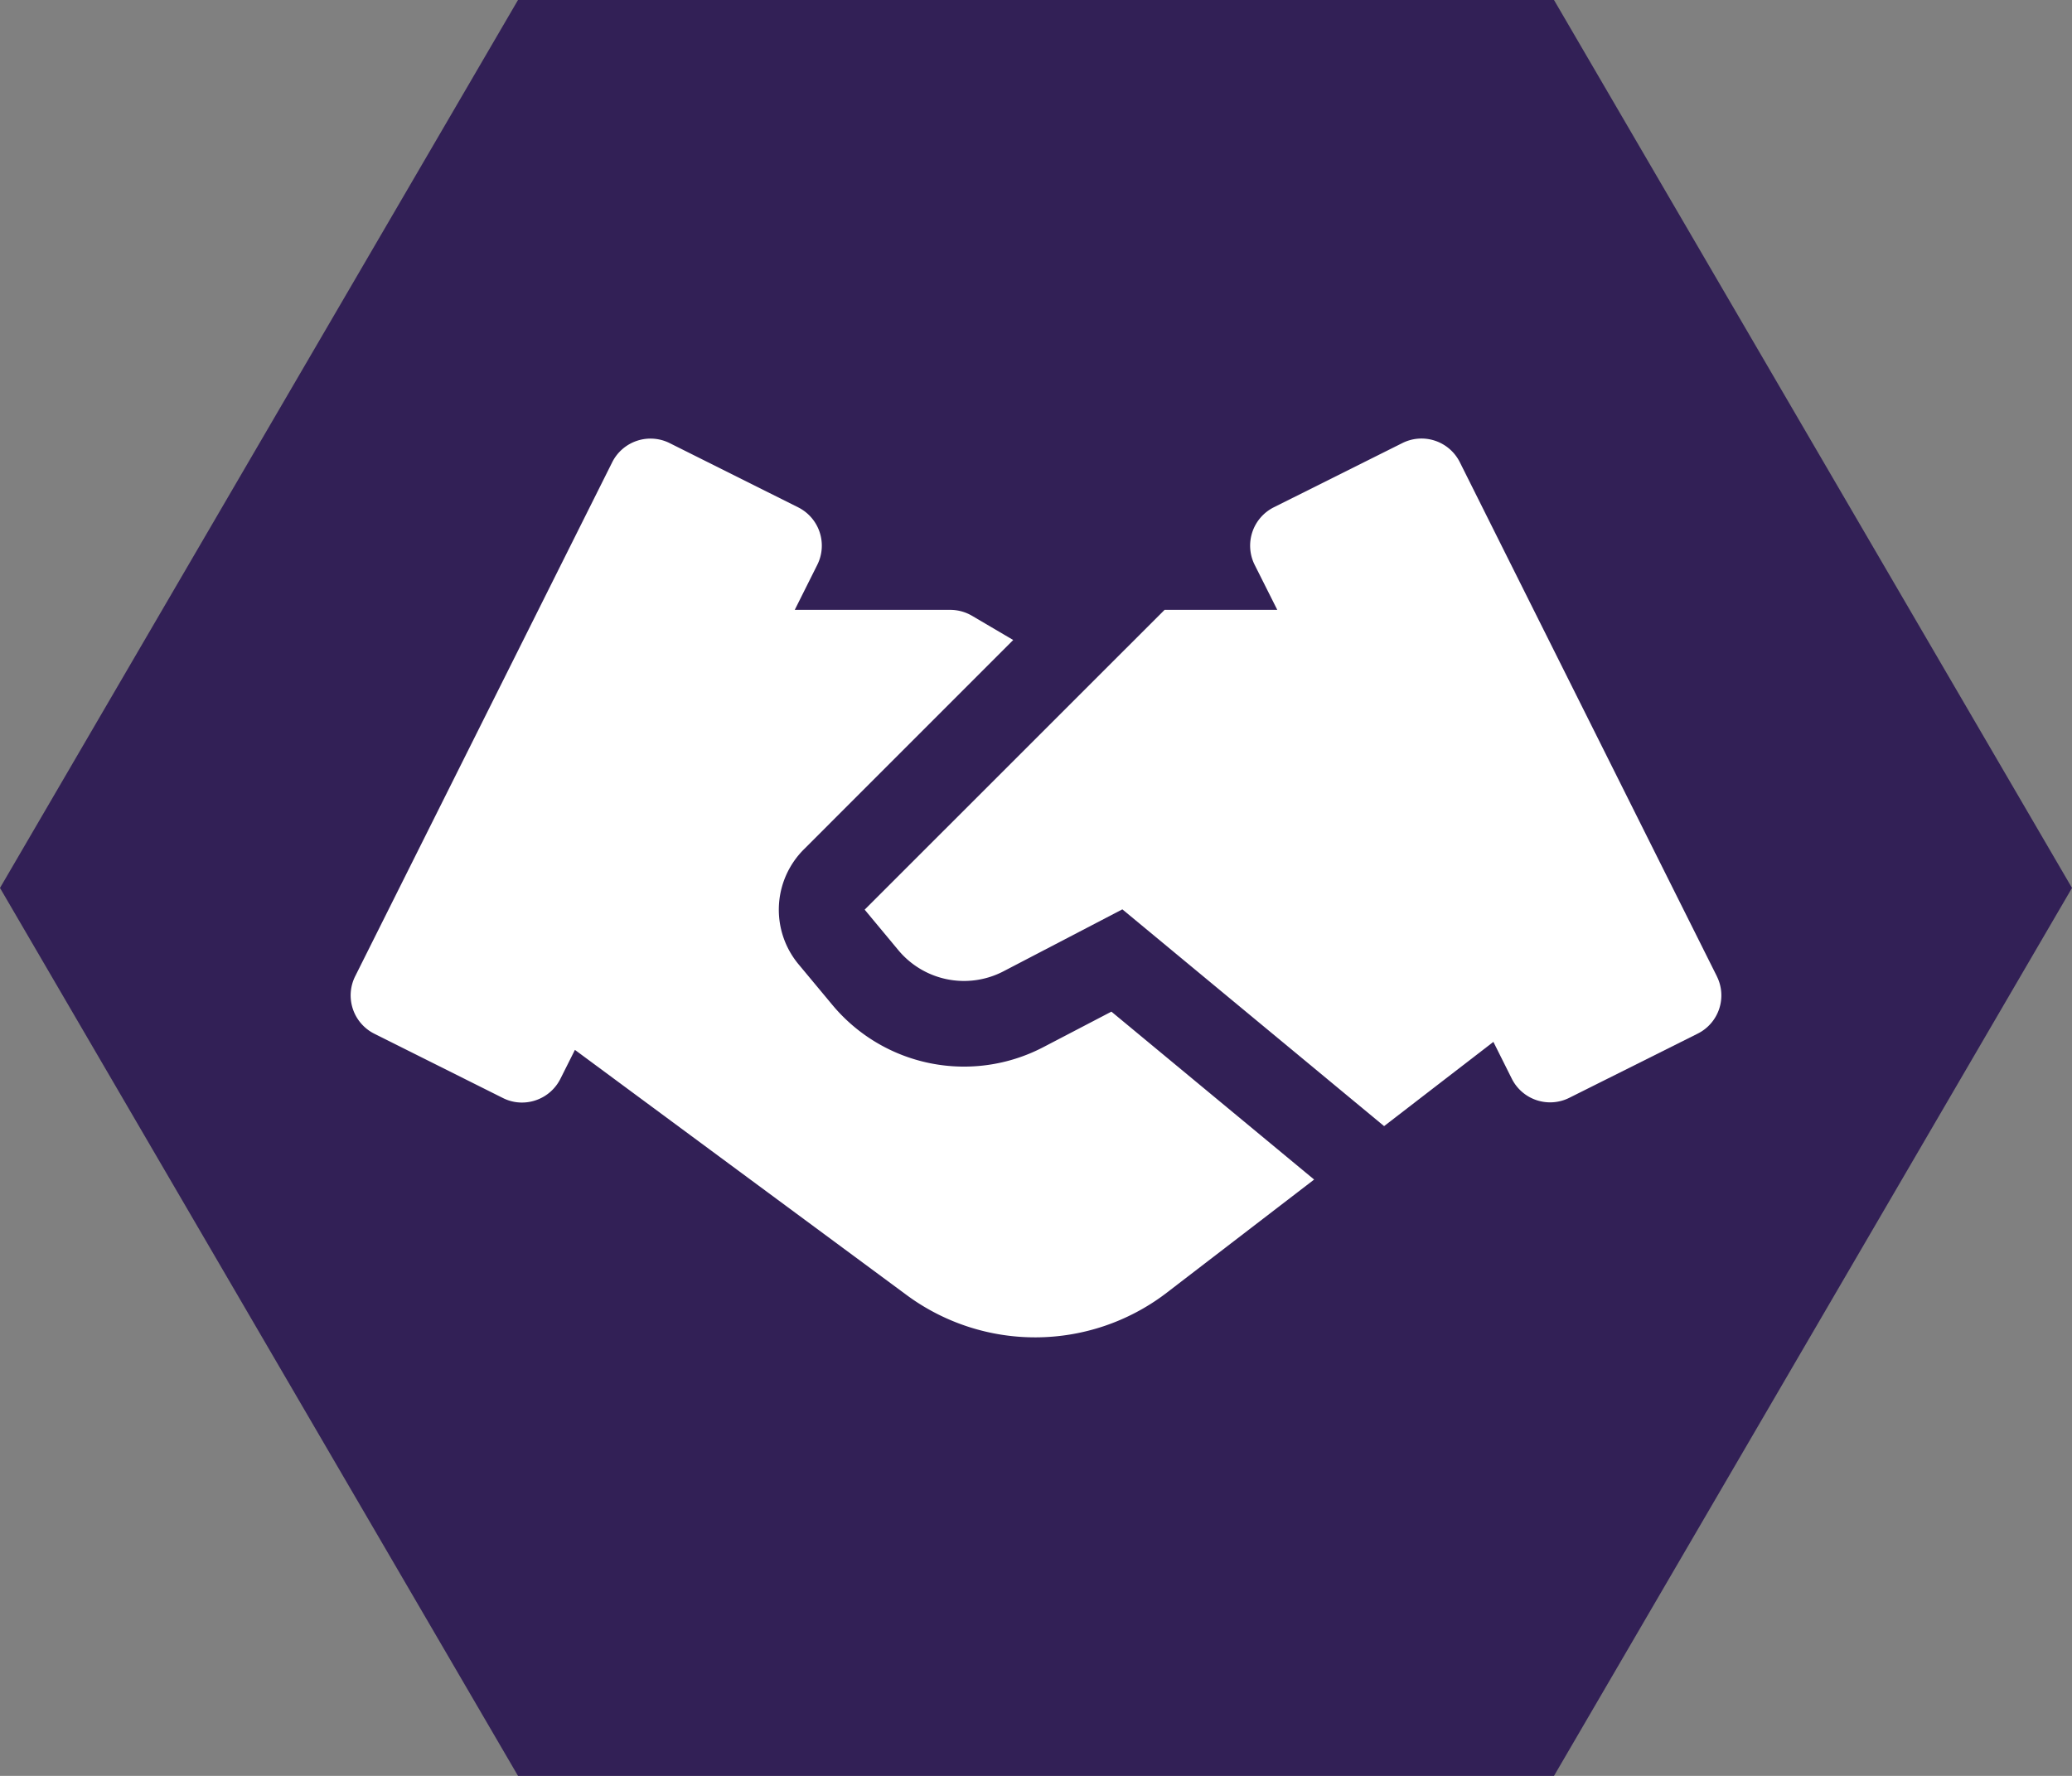
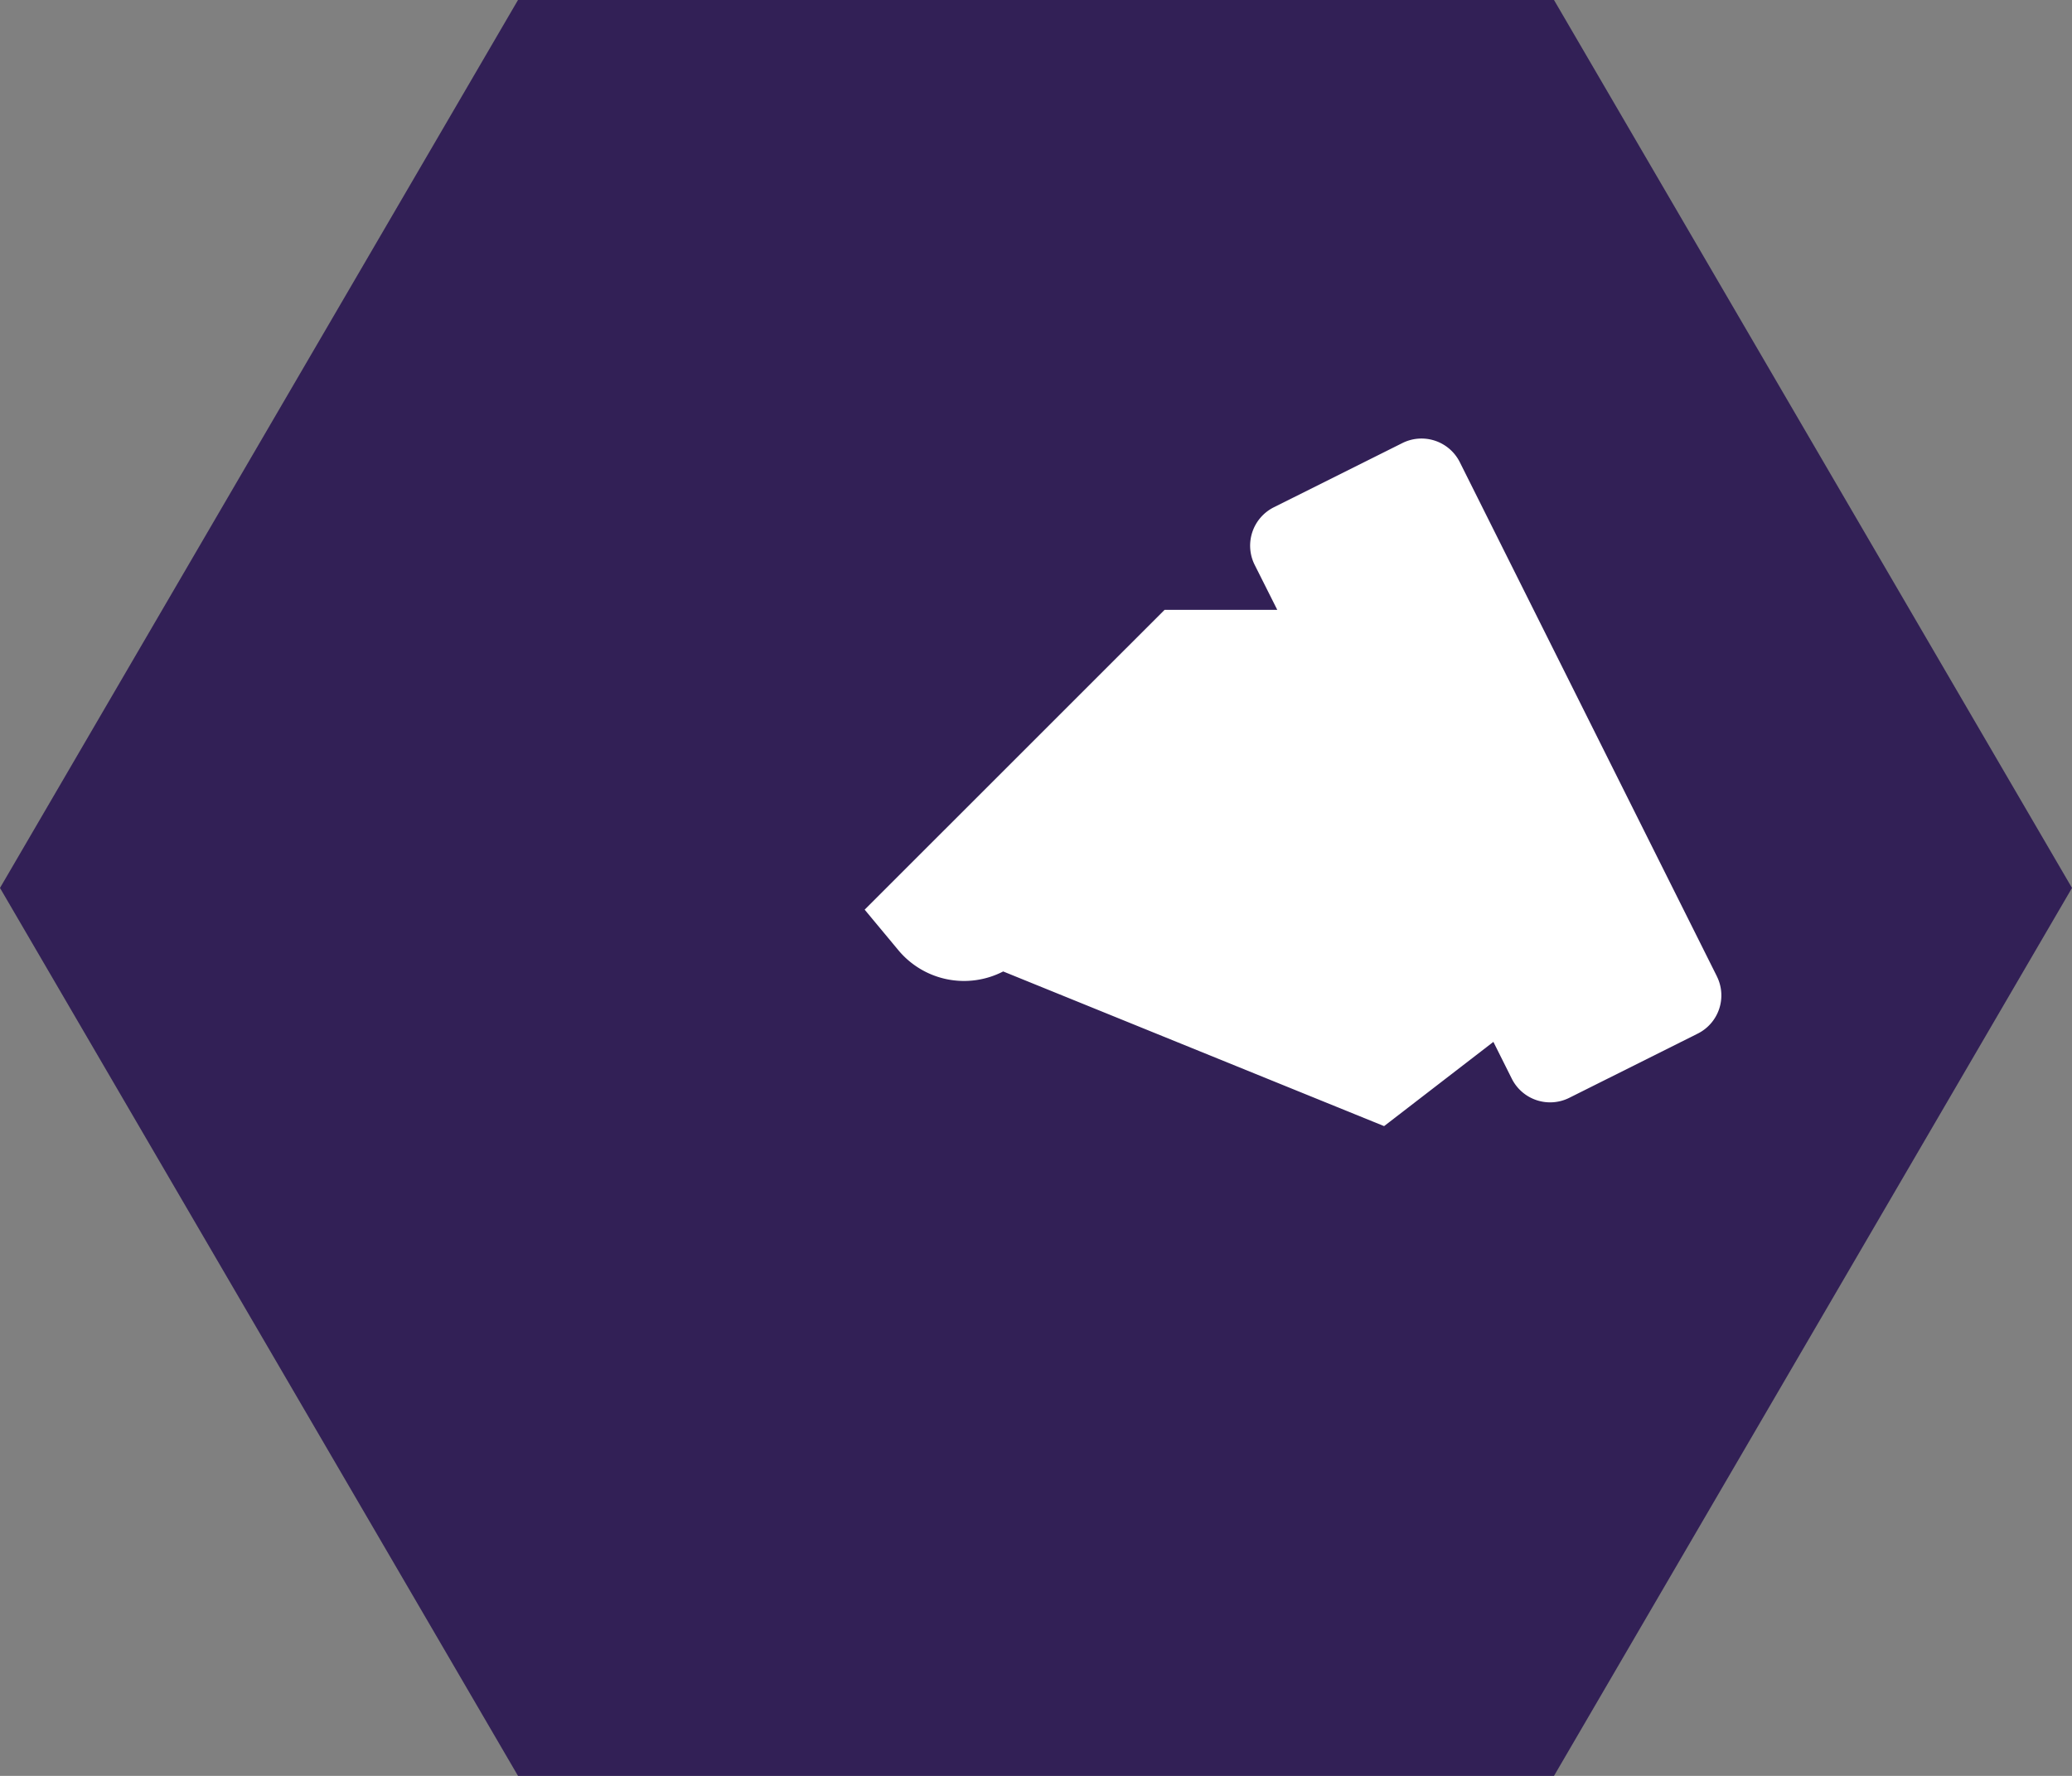
<svg xmlns="http://www.w3.org/2000/svg" width="91" height="78" viewBox="0 0 91 78">
  <rect x="0" y="0" width="91" height="78" fill="#808080" stroke="none" />
  <g id="handshake-icon" transform="translate(-334 -354)">
    <path id="Polygon_1" data-name="Polygon 1" d="M68.25,0,91,39,68.25,78H22.75L0,39,22.75,0Z" transform="translate(334 354)" fill="#322056" />
    <g id="handshake" transform="translate(349.399 373.261)">
-       <path id="Path_651" data-name="Path 651" d="M33.413,25.172l-3,1.565a7.524,7.524,0,0,1-9.26-1.866L19.679,23.1a3.745,3.745,0,0,1,.237-5.065L29.1,8.849l-1.81-1.064a1.894,1.894,0,0,0-.956-.26H19.506l.99-1.979a1.882,1.882,0,0,0-.843-2.525L14.009.2a1.882,1.882,0,0,0-2.521.843L.2,23.618a1.882,1.882,0,0,0,.843,2.525l5.644,2.822a1.849,1.849,0,0,0,.839.2,1.889,1.889,0,0,0,1.685-1.038l.64-1.275L24.439,37.634a9.5,9.5,0,0,0,11.33-.06l6.547-5.027Z" transform="translate(0 0)" fill="#fff" />
-       <path id="Path_652" data-name="Path 652" d="M80.545,23.617,69.257,1.041A1.88,1.88,0,0,0,66.732.2L61.088,3.02a1.885,1.885,0,0,0-.843,2.525l.994,1.979H56.291L43.118,20.693l1.471,1.769a3.752,3.752,0,0,0,4.613.945l5.234-2.728L65.931,30.2l4.8-3.7.809,1.618a1.881,1.881,0,0,0,2.525.839l5.644-2.822a1.875,1.875,0,0,0,.835-2.517" transform="translate(-20.542 0)" fill="#fff" />
+       <path id="Path_652" data-name="Path 652" d="M80.545,23.617,69.257,1.041A1.88,1.88,0,0,0,66.732.2L61.088,3.02a1.885,1.885,0,0,0-.843,2.525l.994,1.979H56.291L43.118,20.693l1.471,1.769a3.752,3.752,0,0,0,4.613.945L65.931,30.2l4.8-3.7.809,1.618a1.881,1.881,0,0,0,2.525.839l5.644-2.822a1.875,1.875,0,0,0,.835-2.517" transform="translate(-20.542 0)" fill="#fff" />
    </g>
  </g>
</svg>